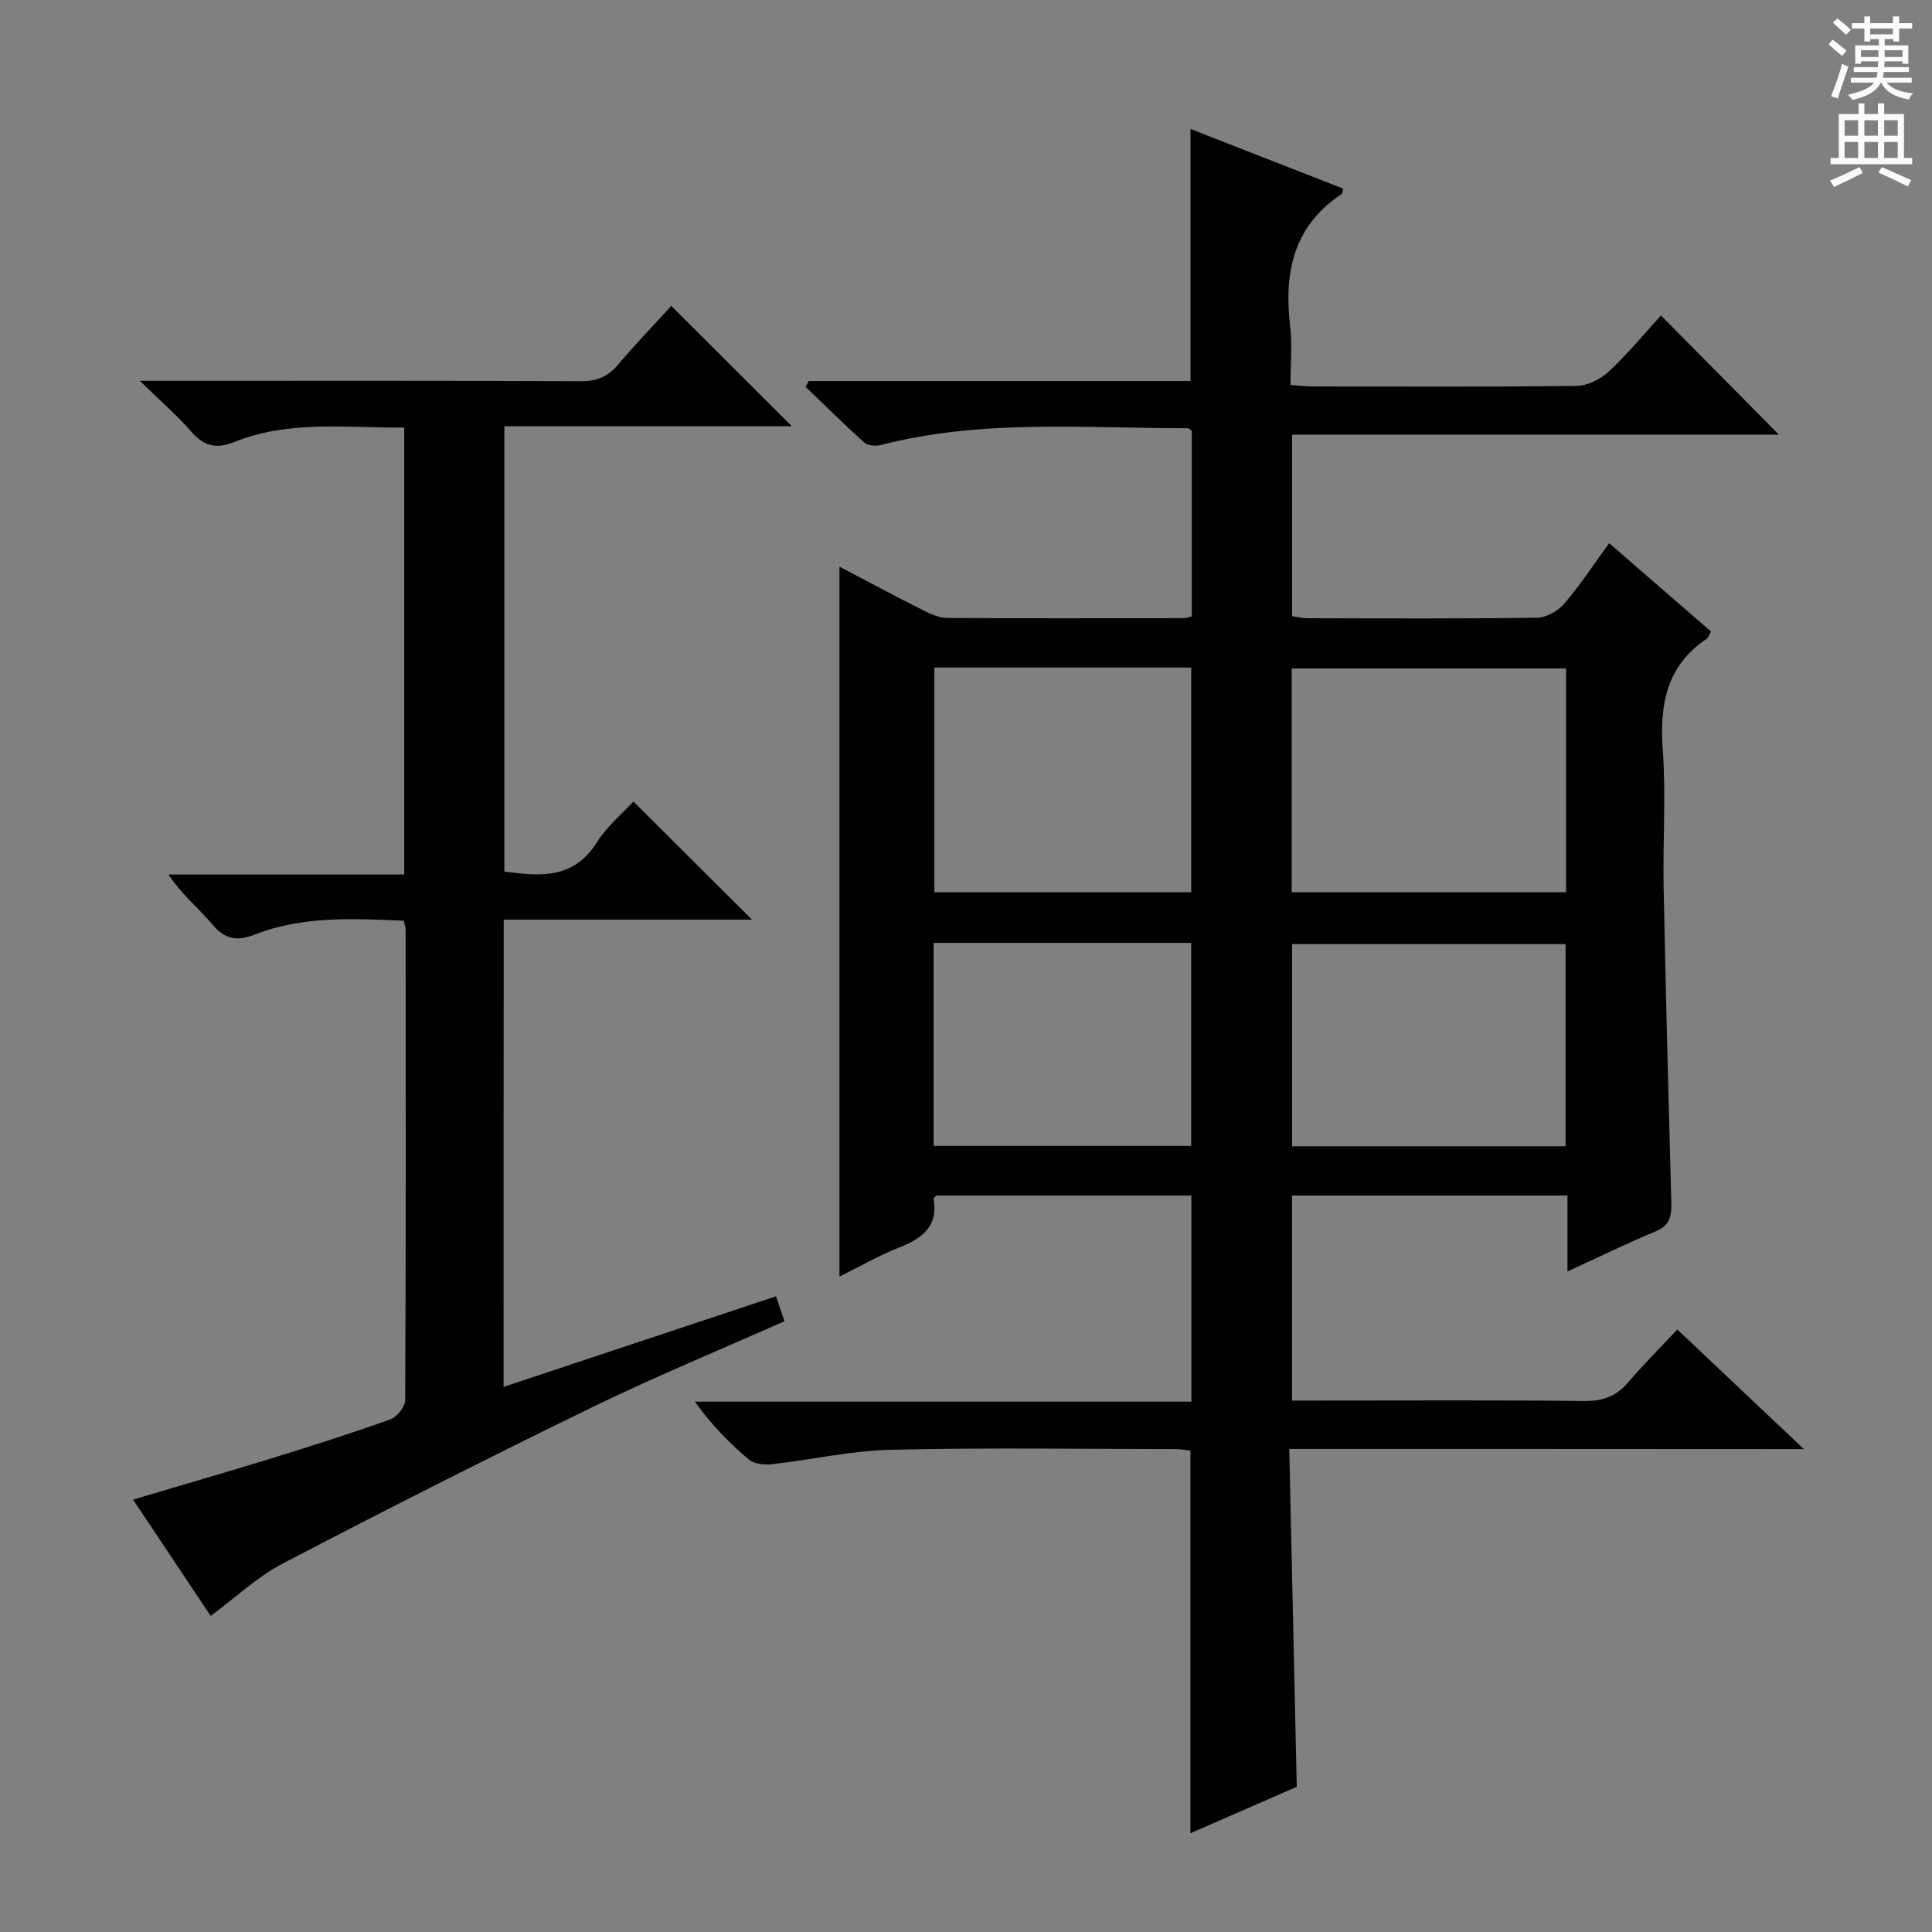
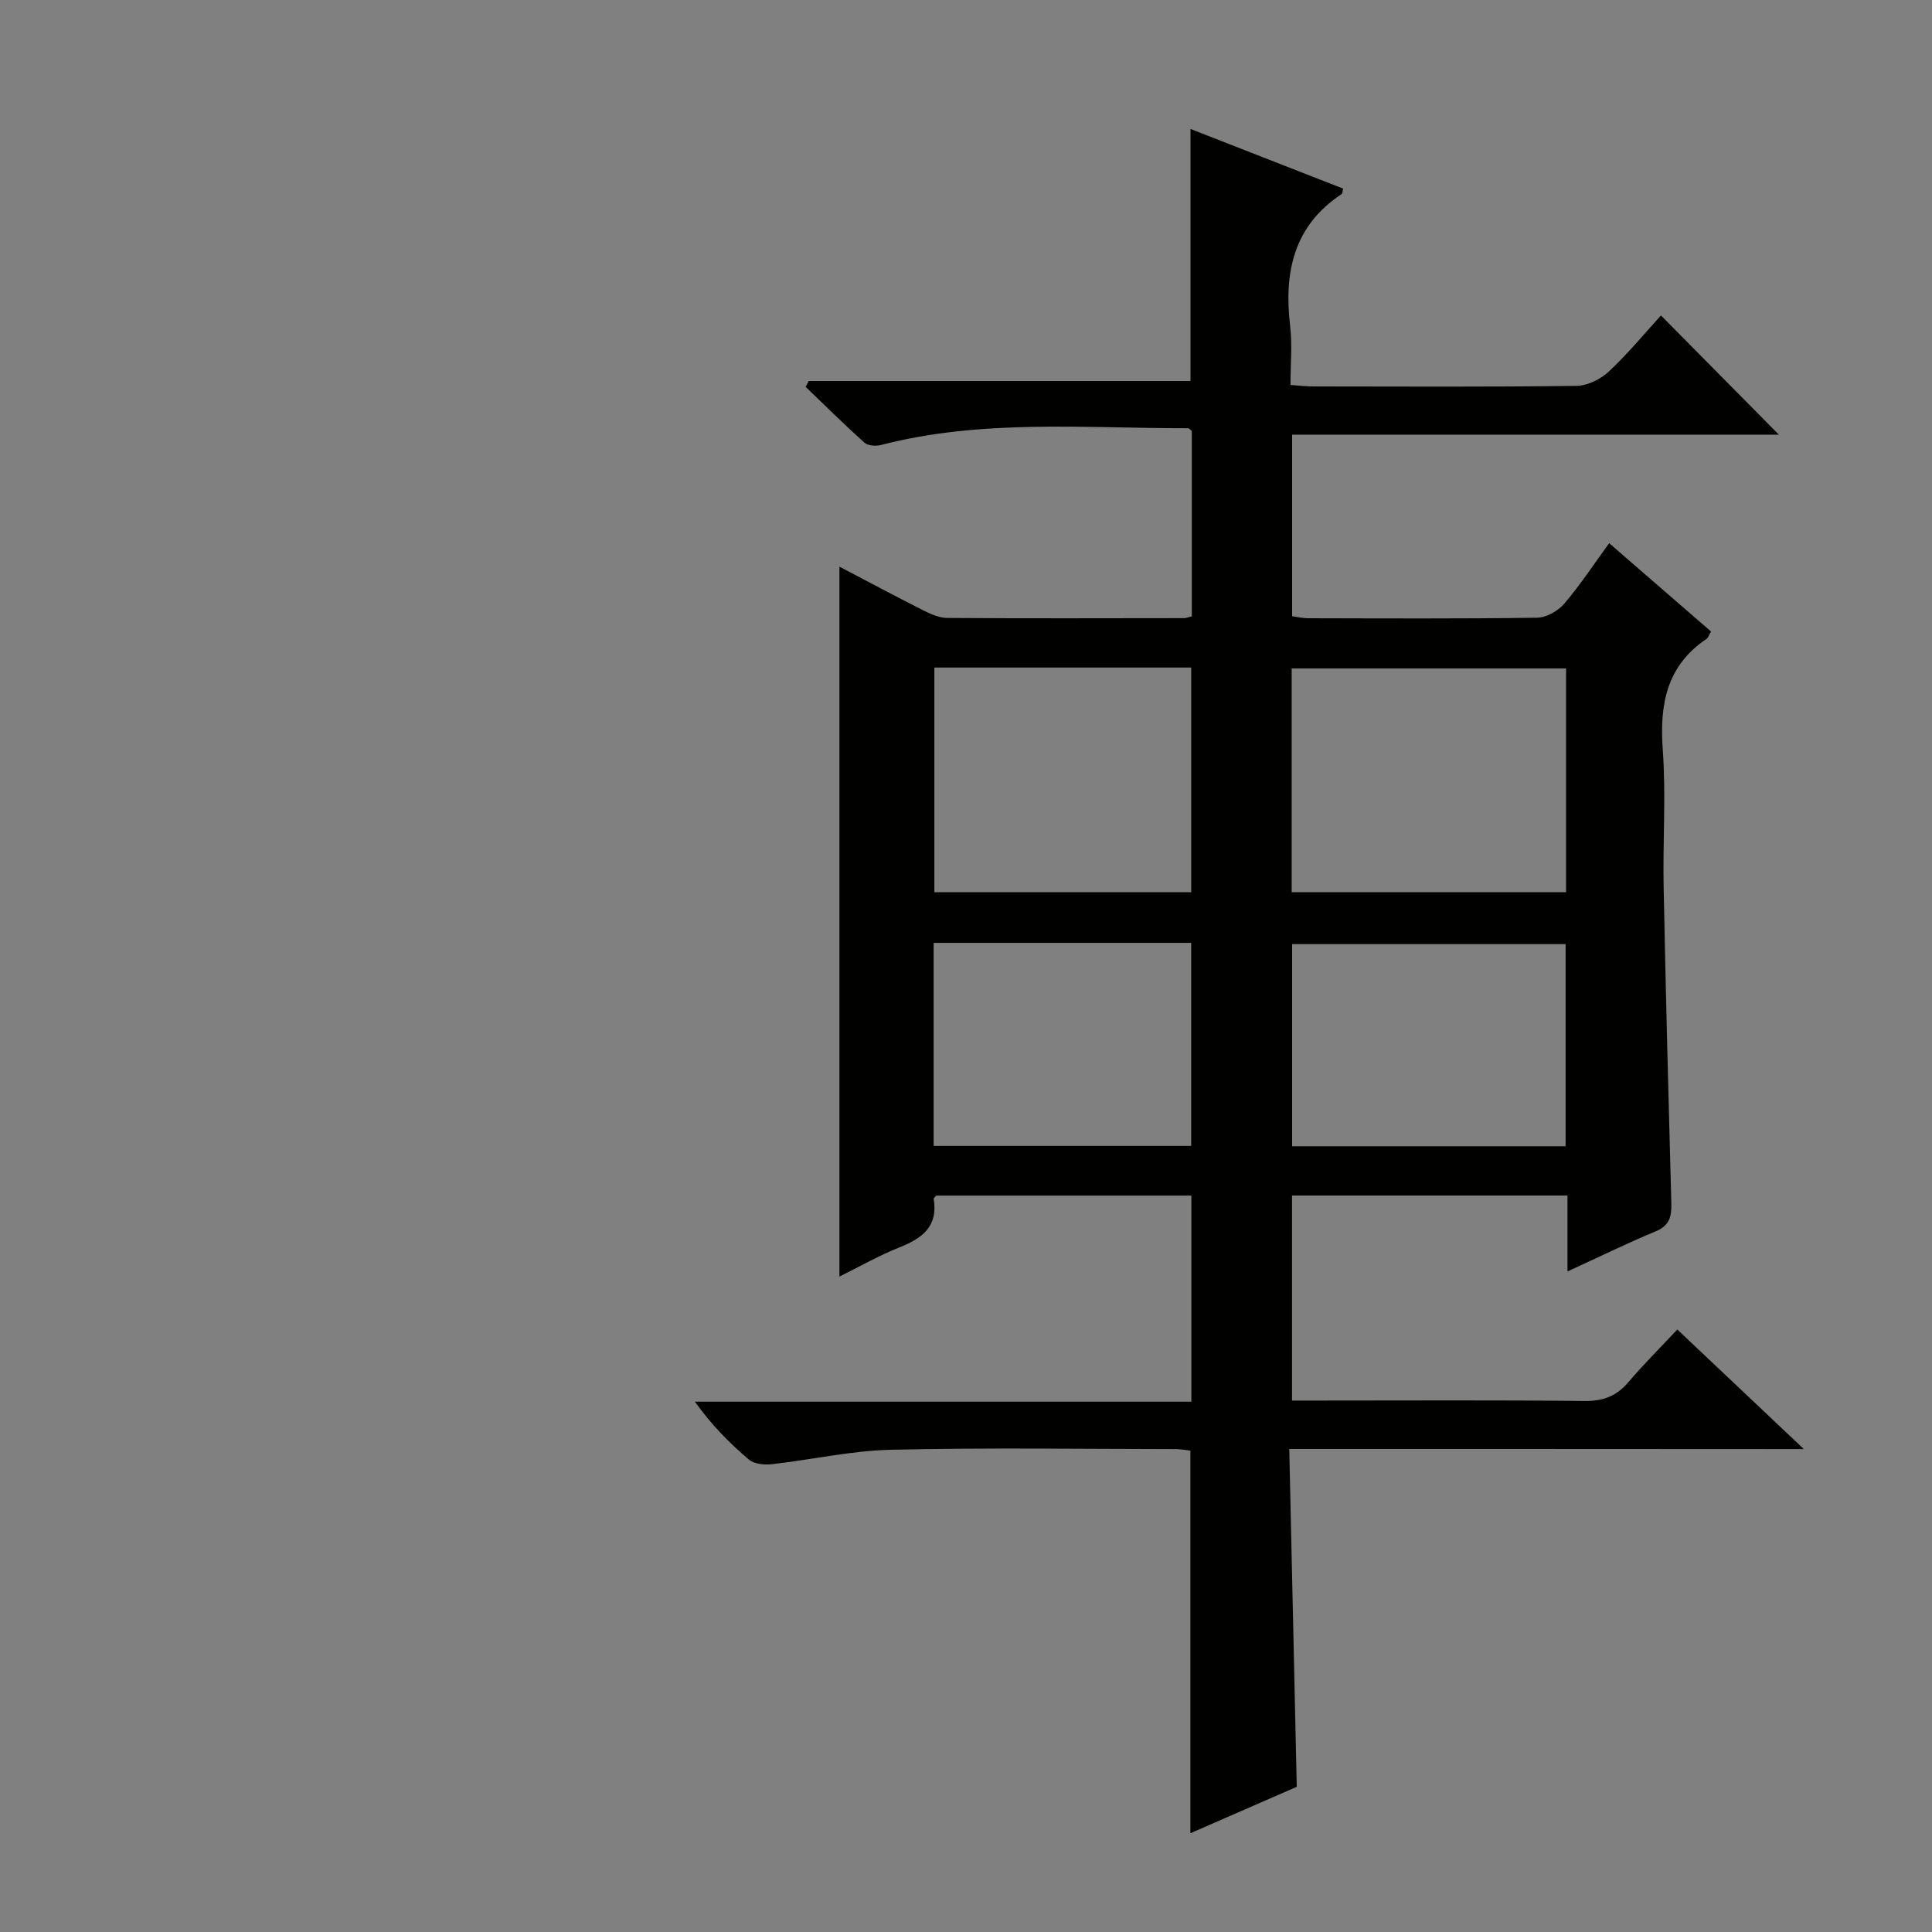
<svg xmlns="http://www.w3.org/2000/svg" enable-background="new 0 0 400 400" viewBox="0 0 400 400">
  <rect x="0" y="0" width="400" height="400" fill="#808080" stroke="none" />
  <path d="m266.93 299.99c.52 23.42 1.03 46.31 1.55 69.95-6.91 3.02-14.41 6.29-22.02 9.61 0-26.69 0-52.78 0-79.21-.83-.09-1.93-.32-3.04-.32-19.67-.02-39.34-.32-58.99.14-8.24.19-16.43 2.07-24.66 2.99-1.55.17-3.63-.04-4.72-.96-4.05-3.43-7.79-7.23-11.18-11.99h102.79c0-14.52 0-28.42 0-42.67-17.61 0-35.19 0-52.8 0-.18.21-.59.49-.55.7.95 5.72-2.39 8.16-7.1 10.03-4.26 1.69-8.28 4-12.41 6.04 0-49.21 0-97.99 0-146.98 5.54 2.9 11.36 6.02 17.26 9 1.58.8 3.38 1.61 5.08 1.62 16.33.11 32.66.06 49 .04.46 0 .93-.21 1.61-.38 0-12.82 0-25.6 0-38.36-.27-.21-.53-.58-.78-.58-21.25.03-42.61-1.95-63.57 3.47-1.06.27-2.71.16-3.44-.49-4.16-3.73-8.13-7.67-12.16-11.54.21-.4.42-.81.63-1.21h79.05c0-17.62 0-34.64 0-52.19 10.68 4.17 21.14 8.26 31.6 12.35-.15.57-.13 1.01-.32 1.13-9.97 6.61-11.96 16.23-10.65 27.31.46 3.91.07 7.93.07 12.21 1.85.13 3.29.31 4.73.31 18.17.02 36.33.12 54.49-.12 2.28-.03 5-1.38 6.71-2.98 3.99-3.74 7.49-8 10.77-11.6 8.32 8.41 16.53 16.71 24.42 24.68-32.7 0-66.57 0-100.78 0v37.59c1.03.14 2.13.42 3.22.42 15.83.03 31.67.12 47.5-.11 1.92-.03 4.32-1.38 5.61-2.89 3.32-3.88 6.14-8.19 9.31-12.54 7.31 6.34 14.19 12.3 21.09 18.29-.42.71-.56 1.27-.92 1.51-8.31 5.6-9.75 13.6-9.07 22.99.68 9.45-.01 18.99.18 28.49.43 21.79 1 43.57 1.59 65.36.07 2.73-.34 4.64-3.24 5.84-5.94 2.46-11.72 5.3-18.26 8.3 0-5.58 0-10.51 0-15.72-19.26 0-37.98 0-57.03 0v42.45h5.57c18.33 0 36.67-.11 55 .09 3.84.04 6.61-1 9.07-3.9 3.12-3.67 6.55-7.08 10.13-10.9 8.81 8.33 17.08 16.15 26.2 24.76-35.98-.03-70.86-.03-106.54-.03zm57.31-115.27c0-15.49 0-30.89 0-46.33-19.09 0-37.84 0-56.81 0v46.33zm-130.79-46.51v46.51h53.18c0-15.64 0-31.01 0-46.51-17.83 0-35.29 0-53.18 0zm130.69 99.11c0-14.3 0-28.15 0-41.85-19.18 0-37.9 0-56.62 0v41.85zm-130.84-42.11v42.04h53.32c0-14.16 0-28.03 0-42.04-17.82 0-35.27 0-53.32 0z" fill="#010100" />
-   <path d="m104.26 287.14c19.01-6.32 37.39-12.43 56.4-18.75.6 1.77 1.14 3.35 1.76 5.15-13.56 6.03-26.92 11.54-39.89 17.85-21.49 10.46-42.82 21.27-64.01 32.33-5.21 2.72-9.62 6.94-14.9 10.84-4.93-7.38-10.31-15.45-16.07-24.08 9.87-2.94 19.31-5.66 28.7-8.56 8.23-2.54 16.45-5.15 24.56-8.05 1.37-.49 3.07-2.59 3.08-3.95.16-32.49.12-64.98.09-97.46 0-.48-.19-.95-.38-1.84-10.41-.42-20.84-1.04-30.88 2.88-3.49 1.36-6.07 1.08-8.68-2.02-2.86-3.4-6.39-6.23-9.16-10.42h48.81c0-31.04 0-61.44 0-92.54-11.8.1-23.78-1.6-35.24 3.01-3.86 1.55-6.35.73-8.97-2.29-2.88-3.33-6.27-6.23-10.53-10.39h6.82c28.16 0 56.31-.06 84.47.08 3.3.02 5.59-.92 7.7-3.41 3.64-4.31 7.56-8.37 11.04-12.18 8.28 8.26 16.38 16.34 24.97 24.91-19.91 0-39.56 0-59.53 0v92.19c7.4 1.01 14.35 1.63 19.19-6.09 2.08-3.31 5.27-5.93 7.54-8.41 8.22 8.2 16.27 16.22 24.54 24.47-16.88 0-34.05 0-51.4 0-.03 32.47-.03 64.26-.03 96.73z" fill="#010100" />
  <g fill="#fbfafc">
-     <path d="m378.6 9.2.8-1c.9.7 1.9 1.4 2.9 2.3l-.9 1.1c-1.1-.9-2-1.7-2.8-2.4zm.5 10.7c.9-2.1 1.6-4.3 2.3-6.7.4.2.8.4 1.3.6-.7 2.1-1.5 4.3-2.2 6.6zm.4-15.2.9-.9c1 .8 2 1.6 2.8 2.4l-1 1c-1-.9-1.9-1.8-2.7-2.5zm12.5-1.3h1.2v1.4h2.7v1.1h-2.7v2.7h-1.2v-.5h-1.8v1.3h4.9v3.8h-1.2v-.5h-3.7c0 .4-.1.9-.1 1.2h5.1v1h-5.2c0 .5-.1.9-.2 1.2h6v1h-5.2c1.1 1.3 2.9 2 5.5 2.2-.4.4-.7.8-.9 1.3-2.9-.5-4.8-1.6-5.7-3.5h-.1c-.8 1.7-2.7 2.9-5.9 3.6-.2-.4-.6-.8-.9-1.1 2.8-.6 4.6-1.4 5.4-2.5h-4.8v-1h5.3c.1-.3.2-.7.2-1.2h-4.9v-1h5c0-.4 0-.8.1-1.2h-3.6v.5h-1.2v-3.8h4.9v-1.3h-1.8v.5h-1.2v-2.7h-2.6v-1.1h2.6v-1.4h1.2v1.4h4.7v-1.4zm-6.7 8.4h3.6c0-.4 0-.9 0-1.4h-3.6zm1.9-4.7h4.7v-1.2h-4.7zm6.7 3.3h-3.7v1.4h3.7z" />
-     <path d="m384.7 21.4h1.3v2.2h2.8v-2.2h1.3v2.2h4.1v9.1h1.7v1.3h-16.9v-1.3h1.7v-9.1h4.1v-2.2zm.3 13.2.7 1.2c-1.8.9-3.8 1.9-6 2.9-.2-.4-.5-.8-.8-1.3 2.4-1 4.4-2 6.1-2.8zm-3.1-6.5h2.8v-3.2h-2.8zm0 4.6h2.8v-3.3h-2.8zm4.1-4.6h2.8v-3.2h-2.8zm0 4.6h2.8v-3.3h-2.8zm3.6 1.9c2.1.9 4.1 1.8 6.1 2.7l-.7 1.3c-2.2-1.1-4.2-2-6.1-2.9zm3.3-9.7h-2.8v3.2h2.8zm-2.8 7.8h2.8v-3.3h-2.8z" />
-   </g>
+     </g>
</svg>